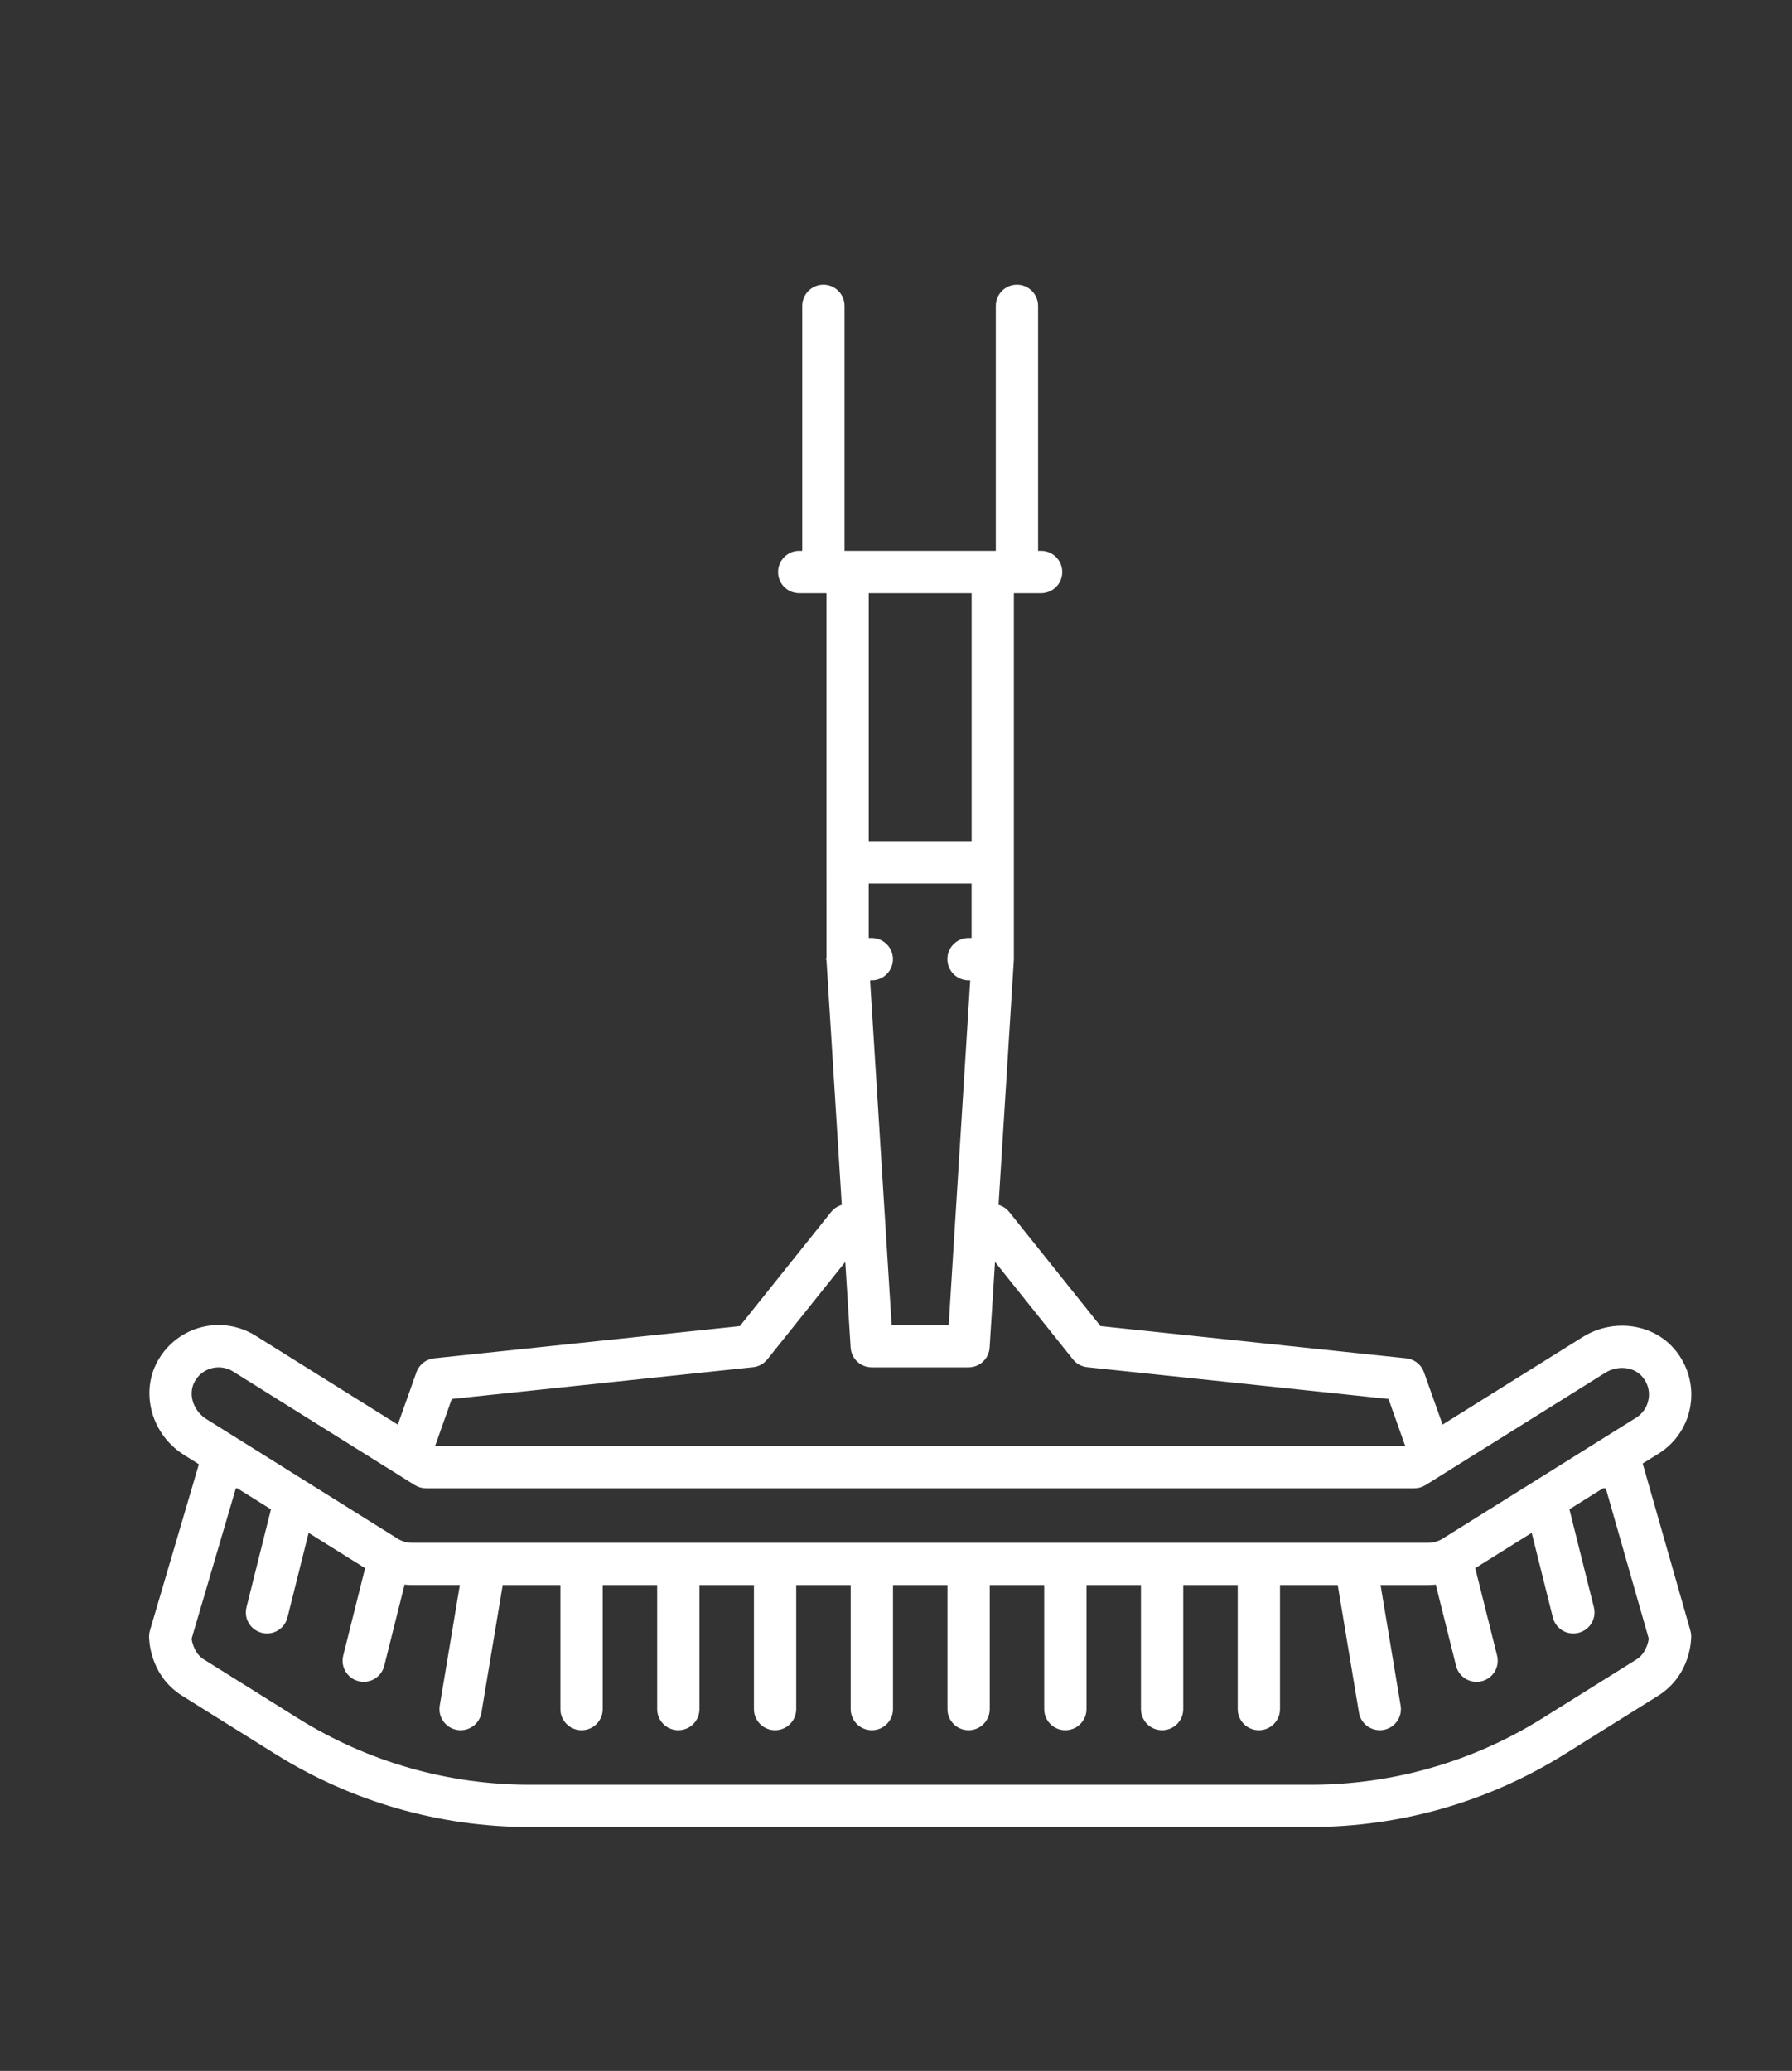
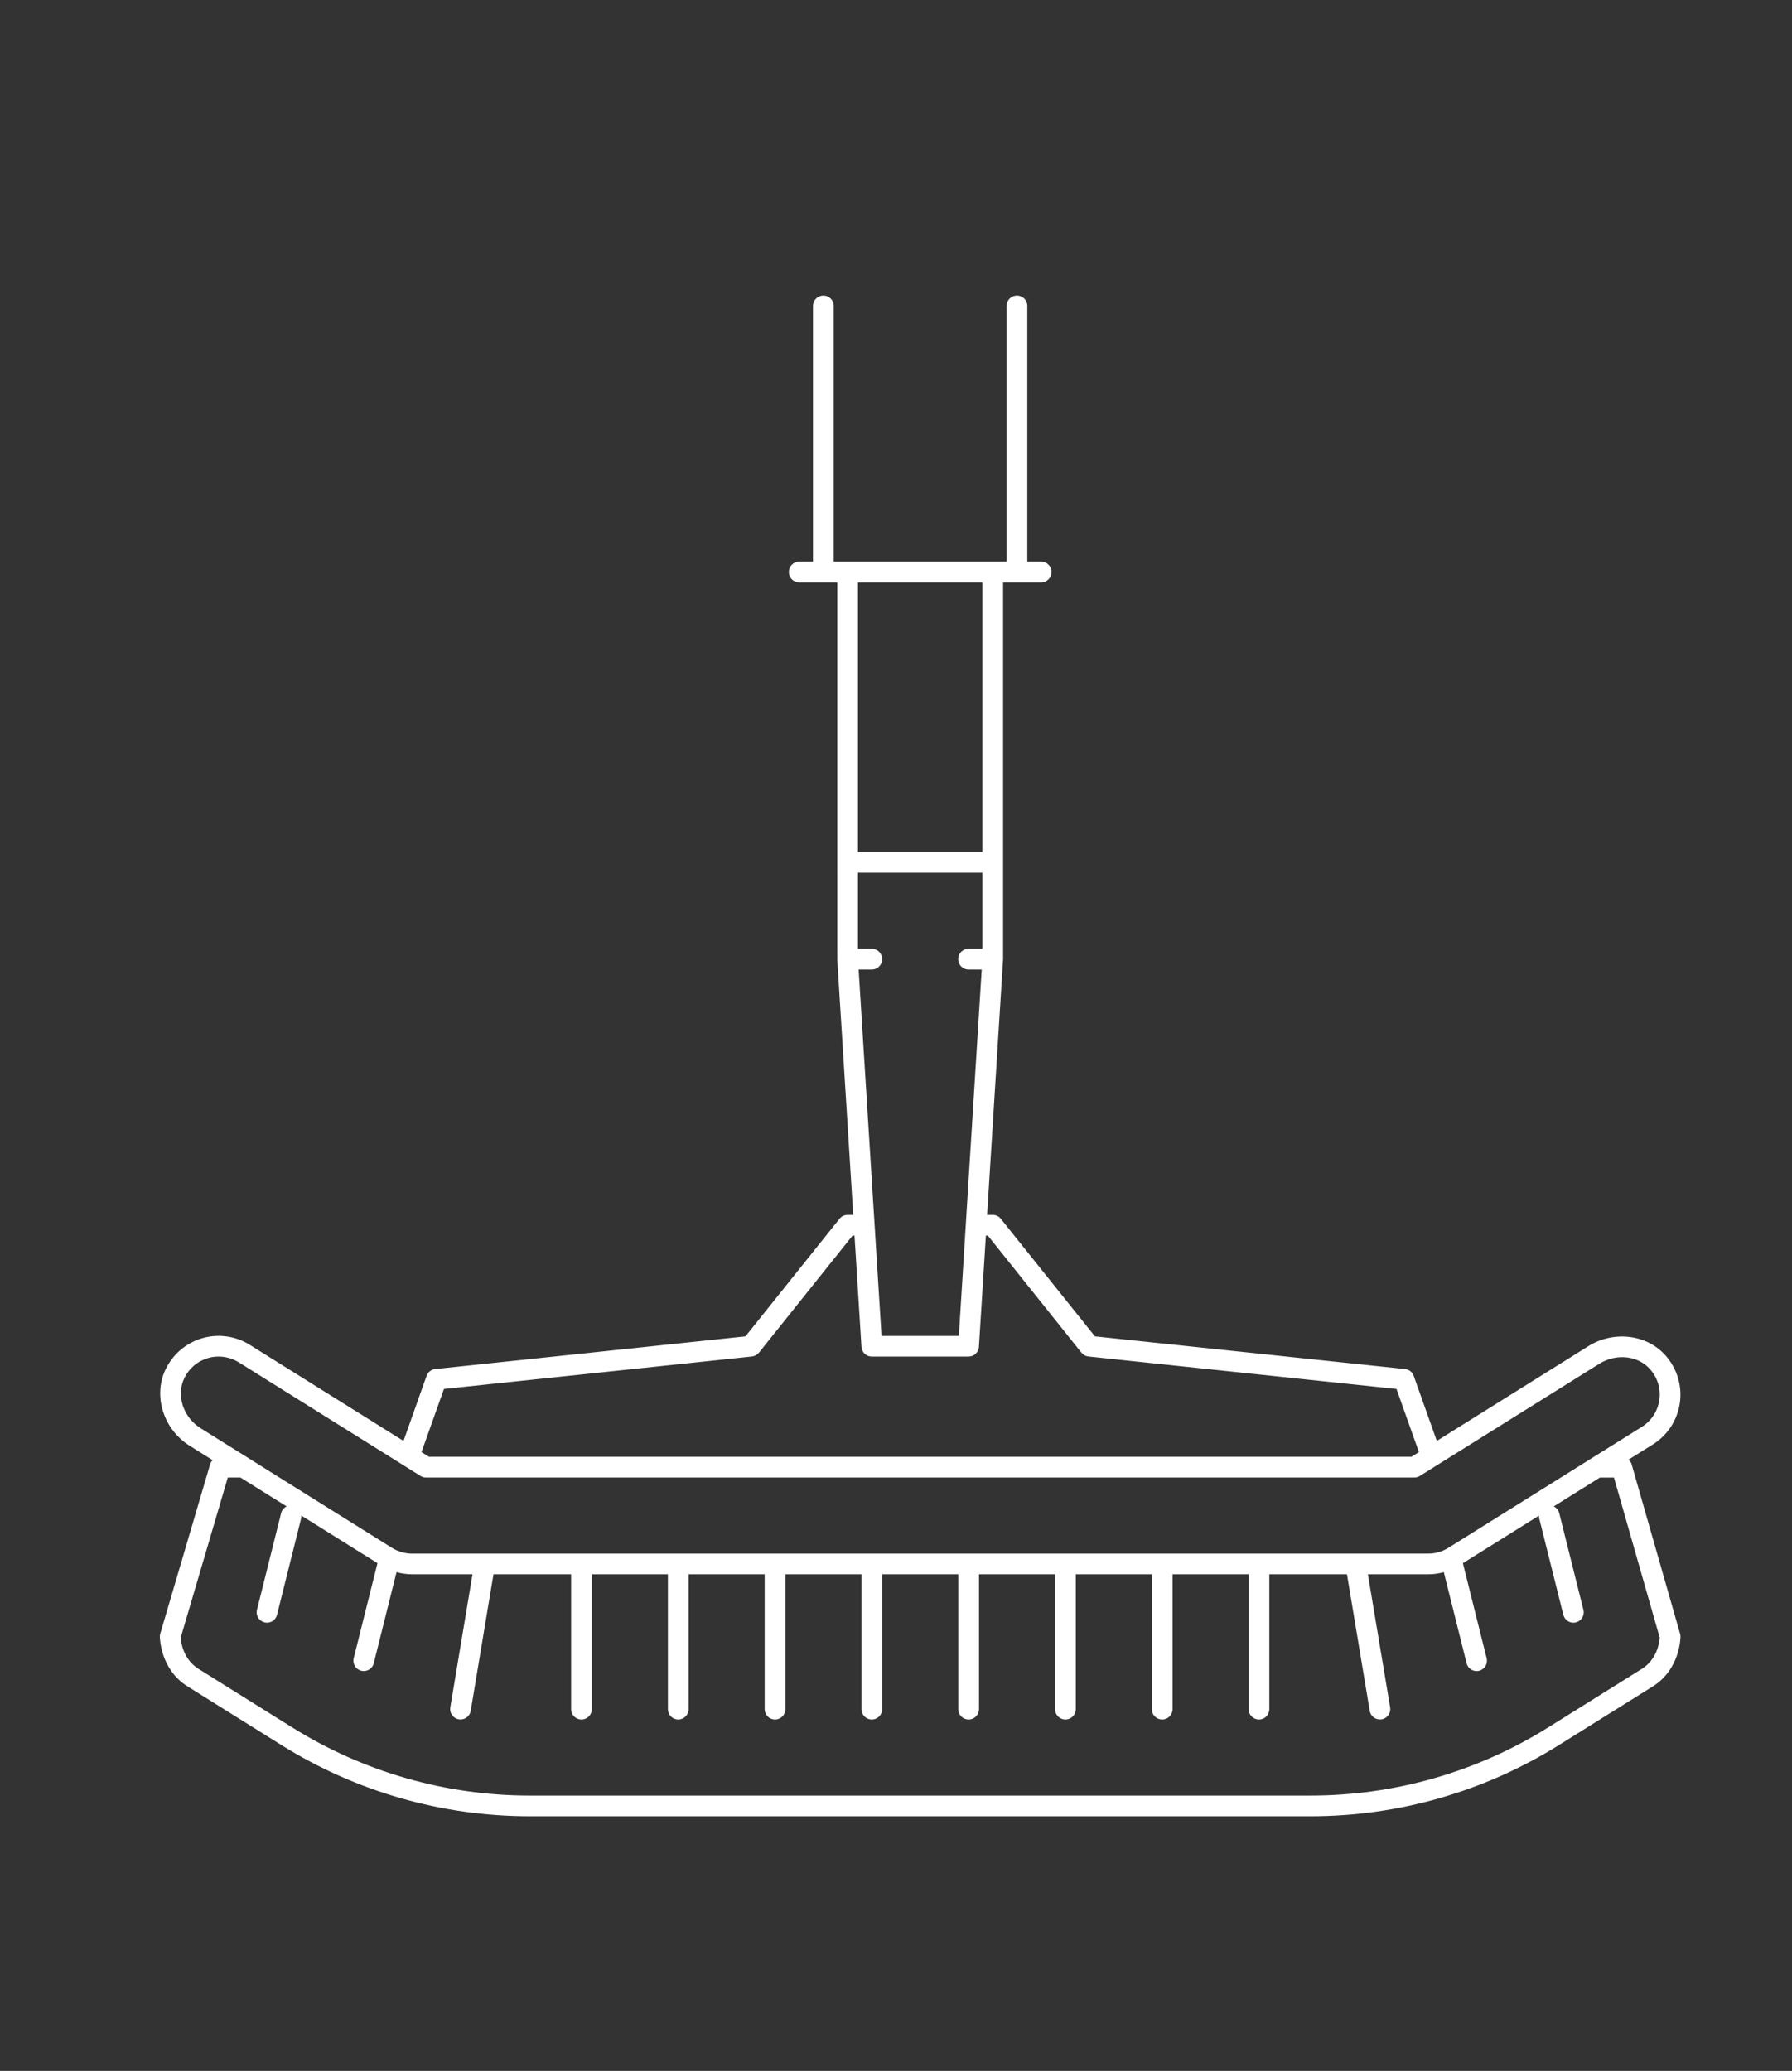
<svg xmlns="http://www.w3.org/2000/svg" version="1.1" id="_x3C_Layer_x3E_" x="0px" y="0px" width="90px" height="104px" viewBox="0 0 90 104" enable-background="new 0 0 90 104" xml:space="preserve">
  <rect x="0" y="0" width="90" height="104" fill="#333333" stroke="none" />
  <g>
    <g>
      <path fill="#FFFFFF" d="M9.417,84.688l4.711,2.944c3.746,2.341,8.061,3.578,12.479,3.578h39.215c4.416,0,8.732-1.237,12.479-3.578    l4.711-2.944c1.367-0.854,1.387-2.435,1.387-2.5c0-0.049-0.006-0.099-0.021-0.145l-2.431-8.504    c-0.027-0.096-0.084-0.176-0.154-0.239l1.219-0.761c0.734-0.459,1.229-1.216,1.354-2.074c0.126-0.857-0.134-1.729-0.712-2.389    c-0.937-1.065-2.604-1.27-3.881-0.473l-7.611,4.758l-1.16-3.266c-0.066-0.188-0.236-0.322-0.436-0.342L54.99,67.111l-4.727-5.906    c-0.098-0.124-0.246-0.195-0.406-0.195h-0.281l0.802-12.844v-4.86v-14.06h0.695h1.215c0.288,0,0.521-0.232,0.521-0.52    s-0.231-0.52-0.521-0.52h-0.694V15.361c0-0.287-0.232-0.52-0.521-0.52c-0.287,0-0.519,0.233-0.519,0.52l0,0v12.845h-0.697h-7.29    h-0.694V15.361l0,0c0-0.287-0.233-0.52-0.521-0.52s-0.521,0.233-0.521,0.52v12.845H40.14c-0.288,0-0.521,0.232-0.521,0.52    s0.233,0.52,0.521,0.52h1.215h0.695v14.06l0.001,4.855c0,0.001-0.001,0.003-0.001,0.005s0.001,0.003,0.001,0.005v0.028    l0.801,12.812H42.57c-0.158,0-0.307,0.072-0.407,0.195l-4.723,5.905l-15.58,1.642c-0.199,0.021-0.369,0.154-0.436,0.342    l-1.159,3.267l-7.723-4.827c-0.703-0.44-1.564-0.564-2.366-0.337c-0.801,0.227-1.474,0.787-1.845,1.539    c-0.662,1.337-0.134,3.039,1.201,3.873l1.147,0.718c-0.056,0.059-0.103,0.125-0.126,0.207L8.05,82.039    c-0.013,0.048-0.021,0.098-0.021,0.148C8.03,82.253,8.049,83.833,9.417,84.688z M11.441,74.201h0.636l2.319,1.449    c-0.131,0.064-0.237,0.181-0.276,0.334l-1.214,4.86c-0.071,0.277,0.099,0.56,0.378,0.63c0.042,0.01,0.084,0.016,0.126,0.016    c0.233,0,0.444-0.157,0.503-0.395l1.215-4.859c0.011-0.043,0.006-0.084,0.006-0.125l3.824,2.39l-1.194,4.772    c-0.07,0.278,0.1,0.562,0.378,0.631c0.042,0.011,0.085,0.016,0.126,0.016c0.234,0,0.445-0.156,0.504-0.395l1.143-4.573    c0.254,0.069,0.518,0.108,0.784,0.108h3.031l-1.115,6.685c-0.047,0.282,0.145,0.551,0.428,0.598    c0.029,0.005,0.057,0.007,0.086,0.007c0.25,0,0.47-0.181,0.512-0.435l1.143-6.854h3.899v6.77c0,0.288,0.233,0.521,0.52,0.521    c0.288,0,0.521-0.233,0.521-0.521v-6.77h3.82v6.77c0,0.288,0.232,0.521,0.52,0.521s0.52-0.233,0.52-0.521v-6.77h3.82v6.77    c0,0.288,0.232,0.521,0.52,0.521c0.288,0,0.521-0.233,0.521-0.521v-6.77h3.82v6.77c0,0.288,0.232,0.521,0.521,0.521    c0.287,0,0.52-0.233,0.52-0.521v-6.77h3.82v6.77c0,0.288,0.231,0.521,0.521,0.521c0.287,0,0.521-0.233,0.521-0.521v-6.77h3.819    v6.77c0,0.288,0.232,0.521,0.521,0.521s0.521-0.233,0.521-0.521v-6.77h3.82v6.77c0,0.288,0.231,0.521,0.52,0.521    c0.287,0,0.52-0.233,0.52-0.521v-6.77h3.82v6.77c0,0.288,0.232,0.521,0.52,0.521c0.289,0,0.521-0.233,0.521-0.521v-6.77h3.899    l1.143,6.854c0.042,0.254,0.262,0.435,0.512,0.435c0.028,0,0.057-0.002,0.086-0.007c0.283-0.047,0.475-0.315,0.428-0.598    L68.7,79.061h3.03c0.267,0,0.528-0.039,0.783-0.108l1.144,4.573c0.058,0.238,0.27,0.395,0.503,0.395    c0.042,0,0.084-0.005,0.126-0.016c0.278-0.069,0.448-0.353,0.378-0.631l-1.193-4.772l3.824-2.39c0,0.041-0.004,0.082,0.006,0.125    l1.215,4.859c0.06,0.237,0.271,0.395,0.504,0.395c0.043,0,0.084-0.006,0.127-0.016c0.278-0.07,0.449-0.353,0.377-0.63l-1.215-4.86    c-0.037-0.153-0.144-0.27-0.275-0.334l2.318-1.449h0.707l2.299,8.045c-0.02,0.243-0.137,1.087-0.896,1.561l-4.71,2.944    c-3.581,2.237-7.706,3.42-11.929,3.42H26.606c-4.223,0-8.347-1.183-11.927-3.42l-4.711-2.944    c-0.757-0.474-0.876-1.316-0.895-1.558L11.441,74.201z M10.459,68.197c0.171-0.049,0.345-0.071,0.52-0.071    c0.354,0,0.706,0.099,1.013,0.289l7.592,4.745l0.325,0.204l0.452,0.282l0.055,0.035l0.396,0.248l0.309,0.192    c0.082,0.052,0.178,0.08,0.275,0.08h49.636c0.098,0,0.192-0.028,0.276-0.08l0.309-0.192l0.396-0.248l0.055-0.035l0.451-0.281    l0.326-0.204l7.481-4.675c0.848-0.529,1.942-0.412,2.546,0.275c0.383,0.438,0.548,0.987,0.464,1.551    c-0.081,0.557-0.401,1.045-0.878,1.345l-2.408,1.504l-0.83,0.521l-0.834,0.521l-5.648,3.53c-0.303,0.188-0.652,0.289-1.012,0.289    h-8.504h-4.859h-4.86h-4.86h-4.859h-4.861h-4.86h-4.86H20.7c-0.359,0-0.709-0.102-1.012-0.289l-5.649-3.53l-0.832-0.521    l-0.832-0.521l-2.292-1.433c-0.888-0.555-1.248-1.666-0.82-2.53C9.508,68.701,9.933,68.346,10.459,68.197z M38.116,67.932    l4.703-5.882h0.097l0.349,5.589c0.018,0.273,0.244,0.487,0.52,0.487h4.859c0.274,0,0.502-0.214,0.52-0.487l0.35-5.589h0.098    l4.703,5.882c0.086,0.107,0.215,0.178,0.353,0.19l15.468,1.631l1.127,3.171l-0.377,0.236h-49.34l-0.377-0.236l1.127-3.171    l15.469-1.631C37.902,68.107,38.029,68.039,38.116,67.932z M49.339,29.246v13.54h-6.25v-13.54H49.339z M43.785,47.646h-0.696    v-3.82h6.25v3.82h-0.696c-0.287,0-0.52,0.232-0.52,0.521c0,0.288,0.232,0.521,0.52,0.521h0.662l-0.77,12.324l-0.032,0.521    l-0.032,0.52l-0.314,5.036h-3.883l-0.315-5.036l-0.032-0.52l-0.033-0.521l-0.771-12.324h0.663c0.287,0,0.52-0.233,0.52-0.521    C44.304,47.878,44.071,47.646,43.785,47.646z" />
-       <path fill="#FFFFFF" d="M26.606,91.752c-4.519,0-8.934-1.266-12.767-3.661l0,0l-4.711-2.944l0.288-0.459l0.264-0.422l-0.264,0.422    l-0.288,0.459c-1.634-1.047-1.635-2.832-1.641-2.959l0,0c0-0.103,0.014-0.203,0.043-0.302l0,0l2.458-8.352l-0.743-0.466    c-1.107-0.693-1.74-1.887-1.742-3.1l0,0c0-0.5,0.11-1.006,0.341-1.474l0,0c0.44-0.888,1.234-1.55,2.182-1.819l0,0    c0.313-0.088,0.634-0.132,0.952-0.132l0,0c0.649,0,1.292,0.181,1.851,0.532l0,0l7.151,4.468l0.934-2.629    c0.137-0.385,0.483-0.657,0.889-0.7l0,0l15.354-1.617l4.584-5.73c0.139-0.172,0.327-0.295,0.536-0.356l0,0L41.51,48.243    l-0.019-0.076l0.017-0.068l-0.001-4.792V29.788h-0.153H40.14c-0.587,0-1.062-0.475-1.062-1.062l0,0    c0-0.587,0.476-1.062,1.062-1.062l0,0h0.152V15.361c0-0.587,0.476-1.062,1.062-1.062l0,0c0.586,0,1.062,0.476,1.062,1.062l0,0    v12.303h0.153h7.291h0.152V15.361c0-0.588,0.477-1.062,1.062-1.062l0,0c0.586,0,1.062,0.475,1.062,1.062l0,0v12.303h0.152    c0.586,0.001,1.061,0.476,1.062,1.062l0,0c0,0.586-0.477,1.061-1.062,1.062l0,0h-1.215h-0.153v13.519v4.876L50.15,60.51    c0.209,0.061,0.398,0.184,0.539,0.358l0,0l4.582,5.728l15.354,1.618c0.408,0.043,0.753,0.313,0.891,0.7l0,0l0.935,2.628    l7.04-4.399c0.611-0.383,1.3-0.567,1.977-0.567l0,0c0.973,0,1.934,0.385,2.598,1.143l0,0c0.568,0.648,0.877,1.472,0.877,2.318l0,0    c0,0.167-0.012,0.337-0.037,0.506l0,0c-0.147,1.015-0.734,1.911-1.604,2.456l0,0L82.5,73.496l2.398,8.398    c0.027,0.096,0.041,0.194,0.041,0.293l0,0c-0.006,0.127-0.006,1.912-1.642,2.959l0,0l-4.71,2.944    c-3.833,2.396-8.248,3.661-12.768,3.661l0,0H26.606L26.606,91.752z M10.255,83.346l4.711,2.945    c3.494,2.184,7.52,3.338,11.641,3.338l0,0h39.215c4.121,0,8.146-1.154,11.64-3.338l0,0l4.711-2.945    c0.455-0.271,0.597-0.803,0.634-1.052l0,0l-2.158-7.552h-0.142l-1.688,1.055c0.007,0.02,0.011,0.038,0.017,0.057l0,0l1.214,4.86    c0.021,0.085,0.032,0.17,0.032,0.257l0,0c0,0.479-0.322,0.908-0.804,1.029l0,0c-0.086,0.021-0.172,0.033-0.26,0.033l0,0    c-0.477,0.001-0.908-0.322-1.029-0.805l0,0l-1.062-4.25l-2.836,1.772l1.099,4.394c0.021,0.084,0.031,0.17,0.031,0.256l0,0    c0,0.477-0.322,0.908-0.803,1.029l0,0c-0.087,0.021-0.174,0.032-0.261,0.032l0,0c-0.478,0-0.908-0.323-1.029-0.805l0,0    l-1.019-4.077c-0.127,0.014-0.254,0.021-0.381,0.021l0,0h-2.392l1.009,6.059c0.01,0.055,0.014,0.111,0.014,0.17l0,0    c0,0.512-0.367,0.959-0.881,1.045l0,0c-0.063,0.011-0.125,0.016-0.181,0.016l0,0c-0.511,0-0.96-0.367-1.047-0.888l0,0    l-1.065-6.401h-2.899v6.228c-0.001,0.586-0.476,1.062-1.062,1.062l0,0c-0.586,0-1.062-0.475-1.062-1.062l0,0v-6.228h-2.736v6.228    c0,0.586-0.475,1.062-1.062,1.062l0,0c-0.586,0-1.061-0.476-1.062-1.062l0,0v-6.228h-2.735v6.228c0,0.586-0.476,1.062-1.062,1.062    l0,0c-0.587,0-1.062-0.476-1.062-1.062l0,0v-6.228h-2.735v6.228c0,0.586-0.476,1.062-1.062,1.062l0,0    c-0.588,0-1.062-0.476-1.062-1.062l0,0v-6.228h-2.735v6.228c0,0.586-0.476,1.062-1.062,1.062l0,0    c-0.587,0-1.062-0.476-1.062-1.062l0,0V79.6h-2.736v6.229c0,0.586-0.476,1.062-1.062,1.062l0,0c-0.586,0-1.062-0.476-1.062-1.062    l0,0v-6.228h-2.736v6.228c0,0.586-0.475,1.062-1.062,1.062l0,0c-0.586,0-1.061-0.476-1.062-1.062l0,0v-6.228h-2.735v6.228    c0,0.586-0.476,1.062-1.062,1.062l0,0c-0.586,0-1.062-0.476-1.062-1.062l0,0V79.6h-2.898l-1.067,6.402    c-0.087,0.521-0.536,0.889-1.047,0.889l0,0c-0.056,0-0.117-0.005-0.175-0.015l0,0c-0.521-0.088-0.888-0.536-0.888-1.048l0,0    c0-0.059,0.004-0.117,0.014-0.174l0,0l1.01-6.055H20.7c-0.128,0-0.256-0.007-0.381-0.021l0,0l-1.02,4.075    c-0.121,0.484-0.553,0.807-1.03,0.807l0,0c-0.086,0-0.173-0.01-0.257-0.032l0,0c-0.483-0.12-0.806-0.551-0.806-1.028l0,0    c0-0.088,0.011-0.176,0.032-0.258l0,0l1.098-4.391L15.5,76.979l-1.062,4.248c-0.121,0.482-0.553,0.807-1.029,0.806l0,0    c-0.087,0-0.174-0.011-0.258-0.033l0,0c-0.481-0.121-0.805-0.549-0.805-1.028l0,0c0-0.087,0.012-0.175,0.033-0.258l0,0    l1.215-4.859c0.005-0.02,0.01-0.039,0.015-0.057l0,0l-1.688-1.055h-0.076l-2.223,7.557C9.659,82.548,9.802,83.076,10.255,83.346    L10.255,83.346z M69.277,85.834v-0.003l0,0C69.275,85.832,69.275,85.833,69.277,85.834L69.277,85.834z M69.275,85.831    L69.275,85.831L69.275,85.831L69.275,85.831L69.275,85.831z M69.275,85.831L69.275,85.831L69.275,85.831L69.275,85.831    L69.275,85.831z M19.604,78.305c-0.011-0.006-0.022-0.012-0.033-0.018l0,0l-0.001,0.007L19.604,78.305L19.604,78.305z     M72.827,78.303l0.032-0.01l-0.002-0.006C72.848,78.292,72.837,78.297,72.827,78.303L72.827,78.303z M10.607,68.719    c-0.382,0.11-0.675,0.354-0.858,0.719l0,0c-0.083,0.168-0.123,0.349-0.124,0.539l0,0c-0.002,0.477,0.269,0.996,0.745,1.291l0,0    l2.292,1.433l0.832,0.521l0.832,0.521l5.646,3.528c0.219,0.137,0.47,0.209,0.727,0.209l0,0h8.504h4.859h4.86h4.861h4.859h4.86    h4.86h4.859h8.504c0.258,0,0.508-0.072,0.727-0.209l0,0l5.648-3.529l0.832-0.52l0.832-0.521l2.407-1.504    c0.343-0.213,0.57-0.562,0.629-0.961l0,0c0.011-0.071,0.017-0.141,0.017-0.207l0,0c-0.002-0.332-0.116-0.639-0.352-0.91l0,0    c-0.236-0.27-0.596-0.422-0.996-0.422l0,0c-0.289,0-0.589,0.08-0.855,0.248l0,0l-7.482,4.676l-0.326,0.203l-0.449,0.281    L72.3,74.141l-0.396,0.248l-0.309,0.19c-0.169,0.106-0.365,0.163-0.563,0.163l0,0H21.396c-0.199,0-0.395-0.057-0.563-0.162l0,0    l-0.309-0.191l-0.397-0.25l-0.054-0.035l-0.452-0.283l-0.325-0.201l-7.592-4.745c-0.218-0.138-0.471-0.208-0.725-0.208l0,0    C10.854,68.667,10.729,68.684,10.607,68.719L10.607,68.719L10.607,68.719z M81.384,73.659l-0.452-0.408L80.34,73.62l-0.062,0.039    H81.384L81.384,73.659z M12.15,73.659l-0.062-0.039l-0.592-0.37l-0.385,0.409H12.15L12.15,73.659z M70.576,72.619l-0.84-2.363    l-15.127-1.595c-0.284-0.029-0.543-0.17-0.721-0.392l0,0l-3.916-4.897l-0.27,4.3c-0.035,0.561-0.499,0.996-1.061,0.996l0,0h-4.858    c-0.562,0-1.026-0.436-1.061-0.996l0,0l-0.269-4.299l-3.916,4.896l-0.423-0.338l0.422,0.338c-0.178,0.222-0.436,0.362-0.718,0.392    l0,0L22.69,70.256l-0.839,2.363H70.576L70.576,72.619z M44.433,60.977l0.033,0.521l0.032,0.521l0.283,4.526h2.866l0.281-4.526    l0.033-0.521l0.033-0.521l0.734-11.749h-0.086c-0.586-0.001-1.061-0.476-1.062-1.062l0,0c0-0.587,0.476-1.062,1.062-1.062l0,0    h0.154v-2.736H43.63v2.736h0.154v0.543v0.497v-0.497v-0.542c0.585,0,1.06,0.475,1.062,1.062l0,0c0,0.586-0.476,1.062-1.062,1.062    l0,0h-0.086L44.433,60.977L44.433,60.977z M43.631,42.244h5.167V29.788h-5.167V42.244L43.631,42.244z M49.339,29.246v-0.497    V29.246L49.339,29.246z" />
    </g>
  </g>
</svg>